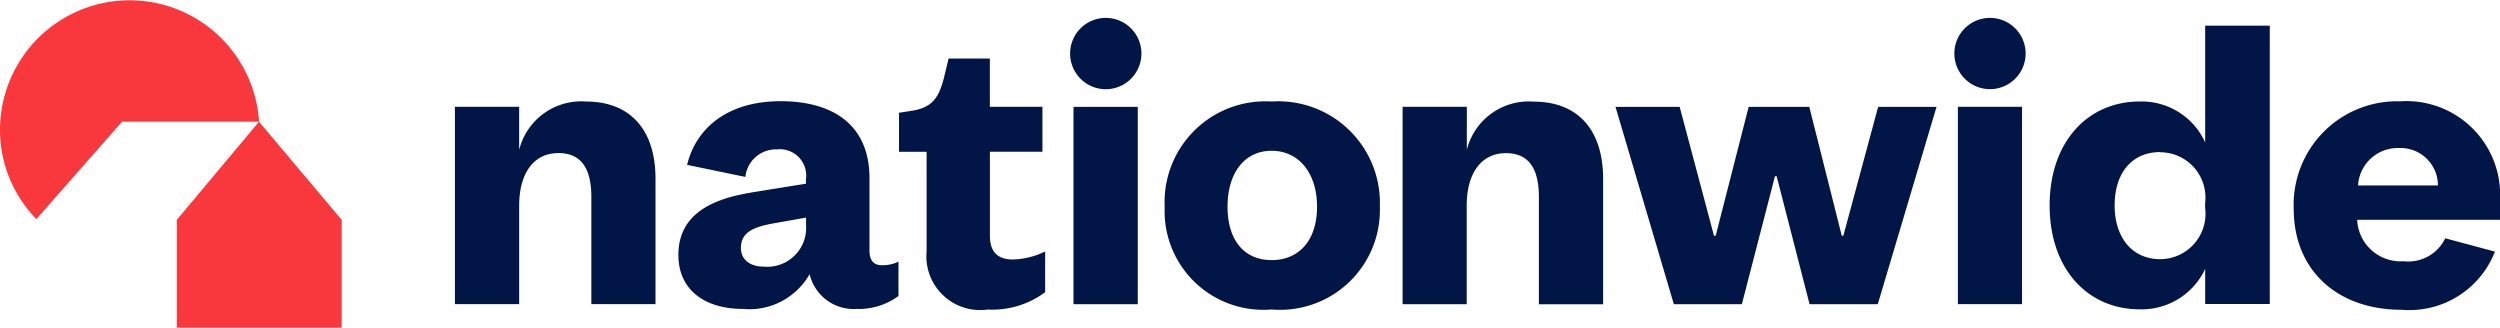
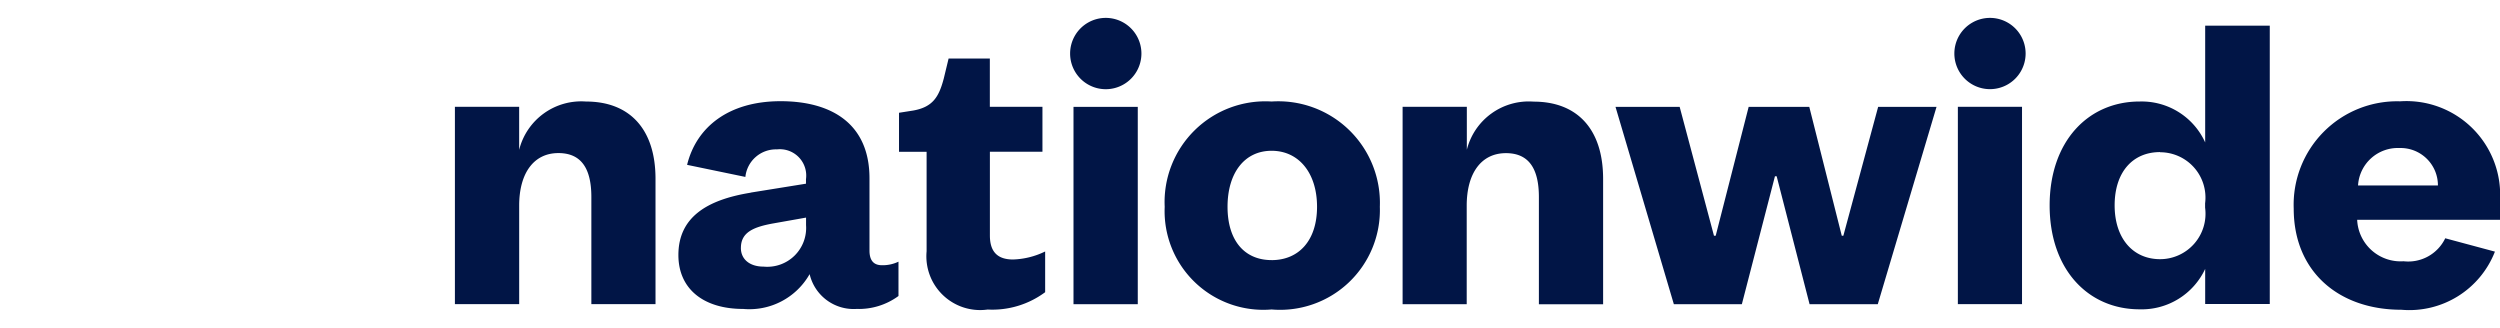
<svg xmlns="http://www.w3.org/2000/svg" id="BrandLogo.org_-_Nationwide_Building_Society_Logo" data-name="BrandLogo.org - Nationwide Building Society Logo" width="103.461" height="13.558" viewBox="0 0 103.461 13.558">
-   <path id="Path_1260" data-name="Path 1260" d="M10.721,5.035A5.366,5.366,0,0,0,0,5.361,5.267,5.267,0,0,0,1.507,9.066L5.05,5.035Zm-3.4,8.523h6.82V9.1L10.719,5.037,7.315,9.1l0,4.462Z" transform="translate(0)" fill="#f9383d" />
  <path id="Path_1261" data-name="Path 1261" d="M129.216,15.292H126.56V7.127h2.656V8.912a2.642,2.642,0,0,1,2.765-2c1.789,0,2.875,1.121,2.875,3.2v5.186H132.2V10.863c0-1.214-.442-1.819-1.364-1.819-1.032,0-1.623.845-1.623,2.171l0,4.078Zm15.592-2.83h-.075l-1.345-5.333h-2.507l-1.364,5.333h-.073l-1.42-5.333h-2.653l2.414,8.165H140.6L141.967,10h.073l1.362,5.294h2.821l2.431-8.165h-2.414l-1.44,5.333Zm-15.592,2.83H126.56V7.127h2.656V8.912a2.642,2.642,0,0,1,2.765-2c1.789,0,2.875,1.121,2.875,3.2v5.186H132.2V10.863c0-1.214-.442-1.819-1.364-1.819-1.032,0-1.623.845-1.623,2.171l0,4.078Zm15.592-2.83h-.075l-1.345-5.333h-2.507l-1.364,5.333h-.073l-1.42-5.333h-2.653l2.414,8.165H140.6L141.967,10h.073l1.362,5.294h2.821l2.431-8.165h-2.414l-1.44,5.333Zm12.254-5.555c-2.138,0-3.725,1.655-3.725,4.3s1.586,4.3,3.725,4.3a2.9,2.9,0,0,0,2.712-1.673v1.453h2.673V3.769h-2.673V8.6A2.885,2.885,0,0,0,157.062,6.907Zm.847,2.1a1.876,1.876,0,0,1,1.862,2.114V11.3a1.881,1.881,0,0,1-1.862,2.132c-1.125,0-1.882-.862-1.882-2.227S156.764,9,157.909,9Zm13.857,4.11a3.8,3.8,0,0,1-3.875,2.408c-2.6,0-4.453-1.586-4.453-4.184a4.282,4.282,0,0,1,4.4-4.442,3.88,3.88,0,0,1,4.138,4.093v.81h-5.912a1.8,1.8,0,0,0,1.921,1.716,1.7,1.7,0,0,0,1.724-.951l2.056.552,0,0ZM166.1,10.38h3.306a1.545,1.545,0,0,0-1.591-1.548A1.649,1.649,0,0,0,166.1,10.38Zm-66.517.3c-1.811.293-2.994,1.015-2.994,2.58,0,1.4,1.035,2.231,2.679,2.231a2.868,2.868,0,0,0,2.752-1.44,1.87,1.87,0,0,0,1.94,1.44,2.774,2.774,0,0,0,1.737-.535V13.535a1.5,1.5,0,0,1-.683.147c-.334,0-.517-.185-.517-.608v-2.99c0-2.231-1.535-3.19-3.679-3.19s-3.483,1.065-3.869,2.634l2.412.5a1.272,1.272,0,0,1,1.308-1.14,1.091,1.091,0,0,1,1.2,1.235v.185l-2.293.369h.006Zm-.407,2.285c0-.644.517-.866,1.349-1.015l1.347-.239v.313a1.608,1.608,0,0,1-1.755,1.716c-.573,0-.942-.3-.942-.774Zm30.042,2.33h-2.655V7.127h2.655V8.912a2.642,2.642,0,0,1,2.765-2c1.789,0,2.875,1.121,2.875,3.2v5.186H132.2V10.863c0-1.214-.442-1.819-1.364-1.819-1.032,0-1.623.845-1.623,2.171l0,4.078Zm15.592-2.83h-.075L143.39,7.129h-2.507l-1.364,5.333h-.073l-1.42-5.333h-2.653l2.414,8.165H140.6L141.969,10h.073l1.362,5.294h2.821l2.431-8.165h-2.414l-1.44,5.333ZM121.139,6.907a4.171,4.171,0,0,0-4.425,4.358,4.085,4.085,0,0,0,4.425,4.248,4.129,4.129,0,0,0,4.479-4.248A4.205,4.205,0,0,0,121.139,6.907Zm0,6.563c-1.125,0-1.824-.81-1.824-2.207s.7-2.317,1.824-2.317,1.88.918,1.88,2.317S122.264,13.471,121.139,13.471Zm31.055,1.821h-2.655V7.127h2.655v8.165Zm-2.8-10.37a1.474,1.474,0,0,1,2.949,0,1.474,1.474,0,0,1-2.949,0ZM115.6,7.129v8.165H112.94V7.129Zm-2.8-2.207a1.475,1.475,0,0,1,2.951,0,1.475,1.475,0,0,1-2.951,0Zm-3.322,2.207v-2h-1.707l-.2.828c-.2.754-.448,1.177-1.261,1.323l-.591.093V8.987h1.142v4.119a2.225,2.225,0,0,0,2.526,2.41,3.665,3.665,0,0,0,2.38-.718V13.113a3.245,3.245,0,0,1-1.328.332c-.625,0-.959-.3-.959-.991V8.985h2.175V7.127l-2.175,0ZM87.34,15.292H90v-4.08c0-1.323.591-2.171,1.623-2.171.923,0,1.364.606,1.364,1.819v4.432h2.655V10.108c0-2.078-1.086-3.2-2.875-3.2a2.648,2.648,0,0,0-2.768,2V7.127H87.34v8.165Z" transform="translate(-68.514 -2.706)" fill="#011546" />
</svg>